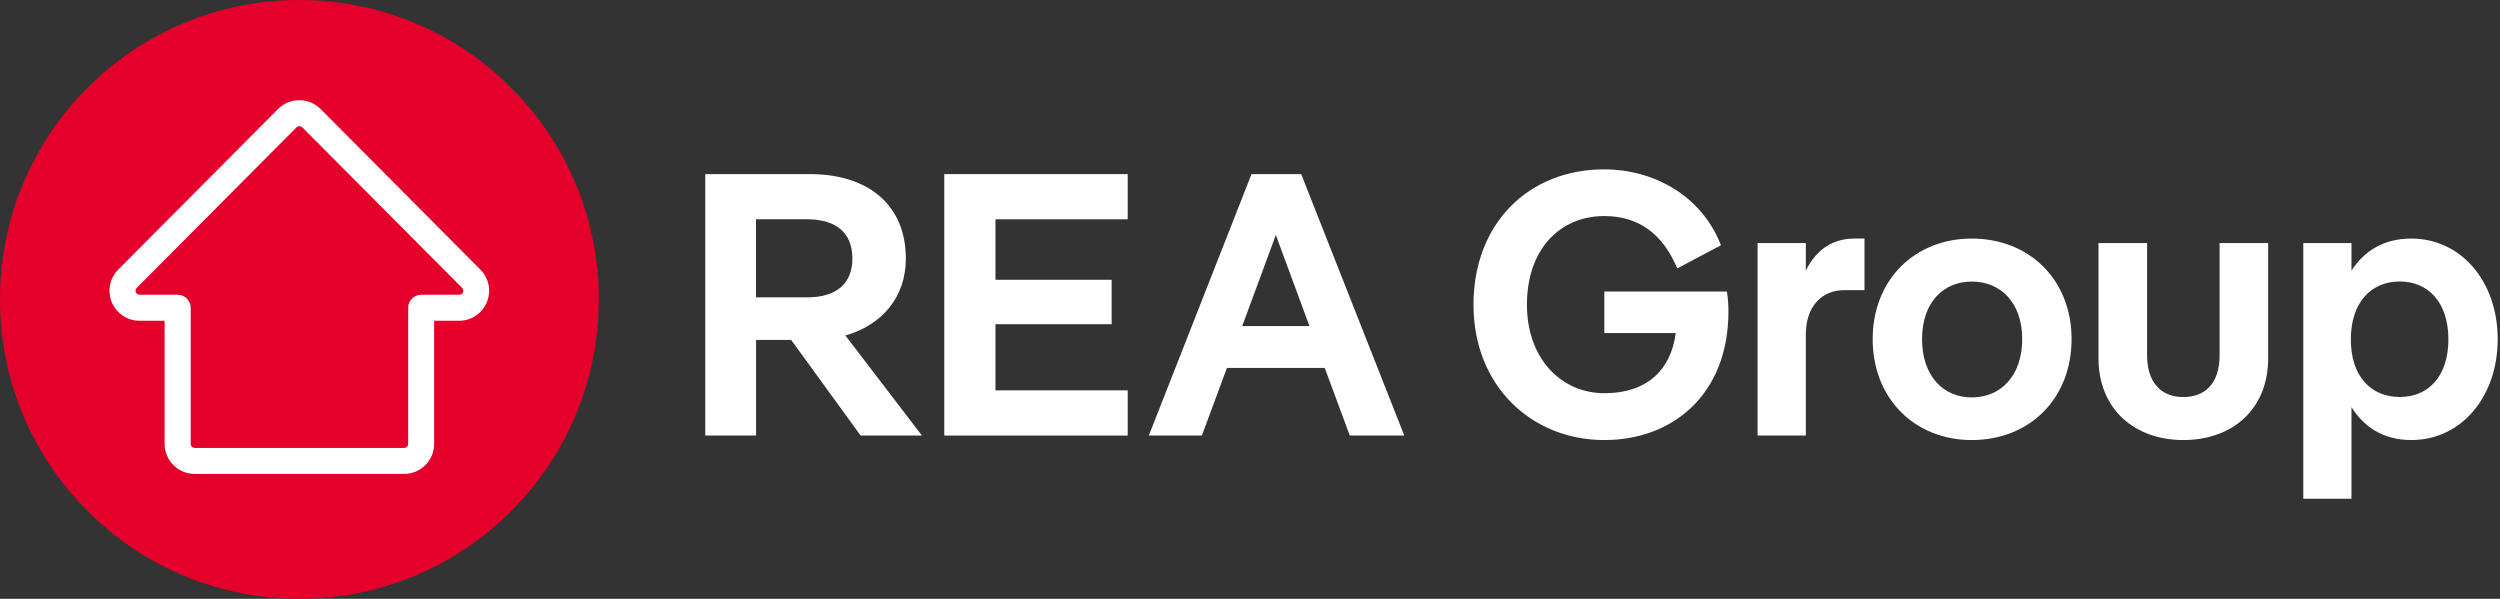
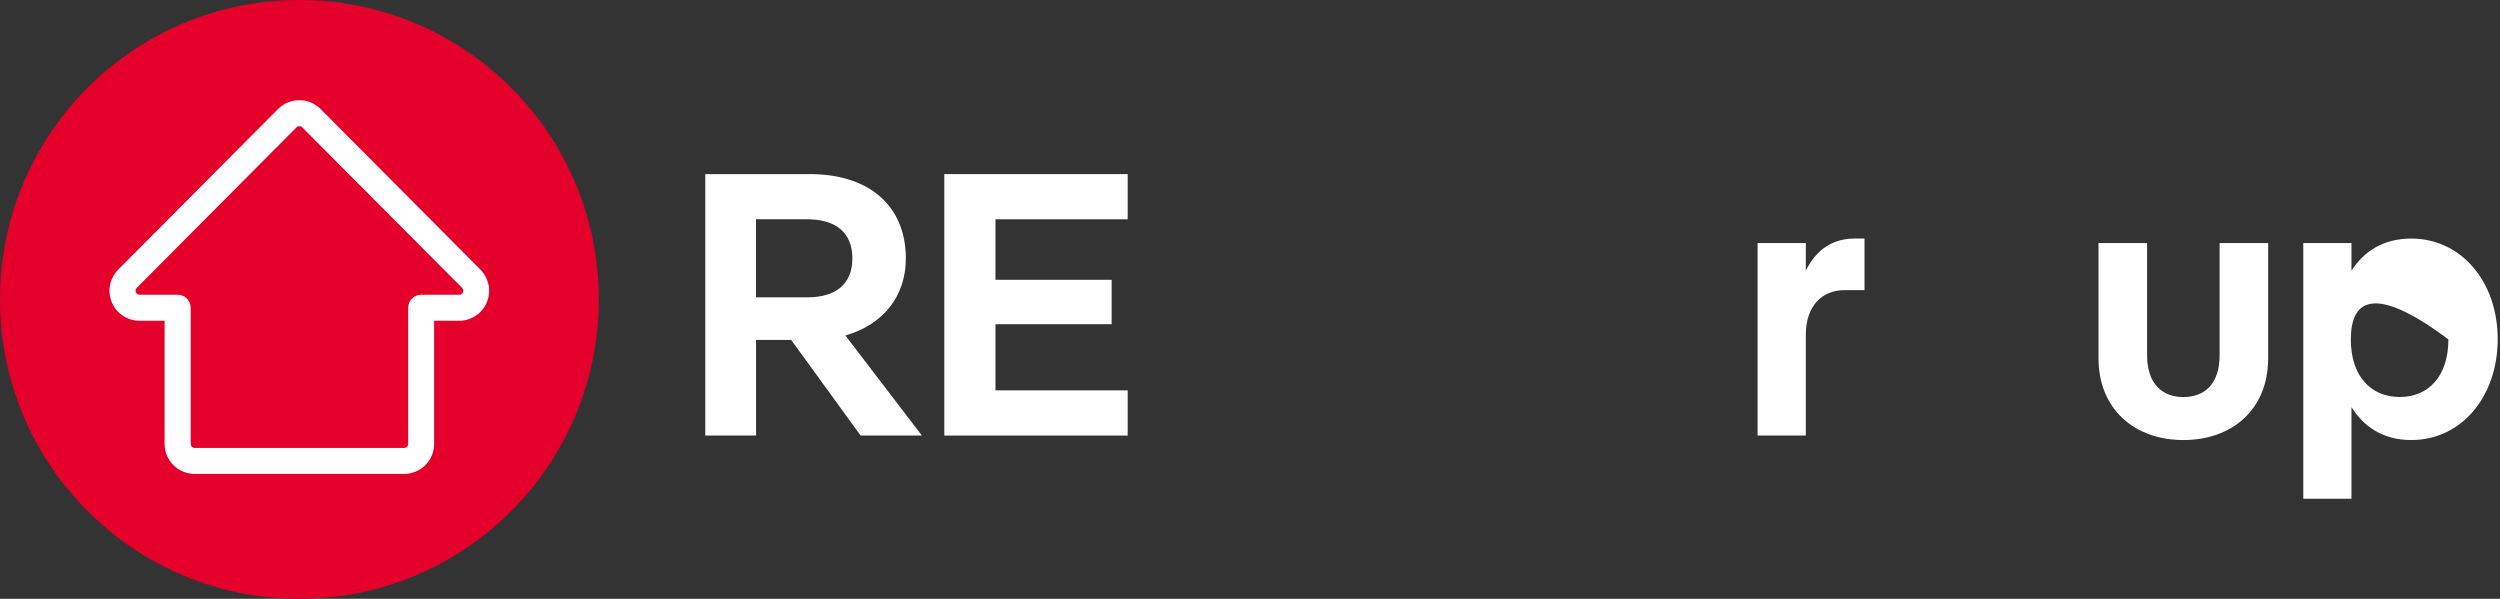
<svg xmlns="http://www.w3.org/2000/svg" width="167" height="40" viewBox="0 0 167 40" fill="none">
  <rect x="0" y="0" width="167" height="40" fill="#333333" stroke="none" />
  <path d="M0 19.889C-0.065 30.937 8.846 39.943 19.894 40C30.942 40.065 39.944 31.15 40 20.102C40.056 9.058 31.155 0.056 20.107 1.59265e-06C20.072 1.59265e-06 20.037 1.59265e-06 19.994 1.59265e-06C9.002 -0.004 0.057 8.88 0 19.889Z" fill="#E4002B" />
  <path d="M26.993 31.658H13.004C11.896 31.658 10.996 30.759 10.996 29.651V21.427H9.319C8.507 21.427 7.781 20.94 7.469 20.193C7.156 19.441 7.325 18.585 7.899 18.008L18.573 7.281C18.947 6.907 19.464 6.69 19.994 6.69C20.524 6.69 21.041 6.907 21.415 7.281L32.089 18.008C32.662 18.585 32.832 19.441 32.519 20.193C32.206 20.944 31.481 21.427 30.668 21.427H29V29.651C29 30.759 28.101 31.658 26.993 31.658ZM19.998 8.428C19.924 8.428 19.859 8.454 19.807 8.506L9.133 19.233C9.054 19.311 9.033 19.424 9.076 19.524C9.12 19.624 9.215 19.689 9.324 19.689H11.87C12.348 19.689 12.739 20.08 12.739 20.558V29.651C12.739 29.799 12.86 29.92 13.008 29.92H26.997C27.145 29.92 27.267 29.799 27.267 29.651V20.558C27.267 20.08 27.657 19.689 28.135 19.689H30.681C30.79 19.689 30.885 19.624 30.929 19.524C30.972 19.424 30.946 19.311 30.872 19.233L20.189 8.506C20.137 8.454 20.072 8.428 19.998 8.428Z" fill="white" />
  <path d="M57.491 29.095L52.851 22.709H50.505V29.095H47.112V11.63H54.098C58.065 11.63 60.51 13.75 60.51 17.269C60.51 19.841 58.938 21.709 56.47 22.409L61.584 29.095H57.491ZM50.501 14.649V19.863H53.92C55.814 19.863 56.939 18.99 56.939 17.269C56.939 15.497 55.792 14.649 53.92 14.649H50.501Z" fill="#ffffff" />
  <path d="M75.33 14.649H66.497V18.69H74.257V21.657H66.497V26.076H75.33V29.095H63.078V11.63H75.33V14.649Z" fill="#ffffff" />
-   <path d="M90.166 29.095L88.493 24.577H81.959L80.286 29.095H76.741L83.601 11.63H86.92L93.806 29.095H90.166ZM82.98 21.783H87.472L85.226 15.697L82.98 21.783Z" fill="#ffffff" />
-   <path d="M115.359 19.481C115.433 19.954 115.459 20.38 115.459 20.806C115.459 26.323 111.762 29.395 107.17 29.395C102.3 29.395 98.429 25.776 98.429 20.354C98.429 14.932 102.1 11.313 107.17 11.313C110.368 11.313 113.639 12.986 114.96 16.383L112.04 17.93C111.067 15.605 109.442 14.432 107.17 14.432C104.198 14.432 102 16.657 102 20.349C102 24.021 104.346 26.267 107.17 26.267C109.99 26.267 111.614 24.742 111.94 22.248H107.17V19.476H115.359V19.481Z" fill="#ffffff" />
  <path d="M124.548 15.936V19.381H123.201C121.702 19.381 120.629 20.454 120.629 22.353V29.095H117.406V16.236H120.629V18.082C121.355 16.583 122.528 15.936 123.875 15.936H124.548Z" fill="#ffffff" />
-   <path d="M125.095 22.652C125.095 18.681 127.915 15.936 131.712 15.936C135.557 15.936 138.381 18.681 138.381 22.652C138.381 26.649 135.561 29.395 131.712 29.395C127.919 29.395 125.095 26.645 125.095 22.652ZM135.083 22.652C135.083 20.206 133.637 18.808 131.712 18.808C129.814 18.808 128.393 20.206 128.393 22.652C128.393 25.124 129.818 26.549 131.712 26.549C133.637 26.545 135.083 25.124 135.083 22.652Z" fill="#ffffff" />
  <path d="M140.18 23.925V16.235H143.425V23.725C143.425 25.65 144.45 26.523 145.845 26.523C147.27 26.523 148.269 25.65 148.269 23.725V16.235H151.514V23.925C151.514 27.37 149.09 29.395 145.845 29.395C142.626 29.395 140.18 27.37 140.18 23.925Z" fill="#ffffff" />
-   <path d="M166.846 22.652C166.846 26.523 164.4 29.395 161.076 29.395C159.152 29.395 157.879 28.47 157.079 27.197V33.314H153.86V16.236H157.079V18.082C157.879 16.835 159.152 15.936 161.076 15.936C164.4 15.936 166.846 18.808 166.846 22.652ZM163.553 22.674C163.553 20.202 162.206 18.803 160.307 18.803C158.387 18.803 157.036 20.202 157.036 22.674C157.036 25.146 158.383 26.519 160.307 26.519C162.202 26.523 163.553 25.146 163.553 22.674Z" fill="#ffffff" />
+   <path d="M166.846 22.652C166.846 26.523 164.4 29.395 161.076 29.395C159.152 29.395 157.879 28.47 157.079 27.197V33.314H153.86V16.236H157.079V18.082C157.879 16.835 159.152 15.936 161.076 15.936C164.4 15.936 166.846 18.808 166.846 22.652ZM163.553 22.674C158.387 18.803 157.036 20.202 157.036 22.674C157.036 25.146 158.383 26.519 160.307 26.519C162.202 26.523 163.553 25.146 163.553 22.674Z" fill="#ffffff" />
</svg>